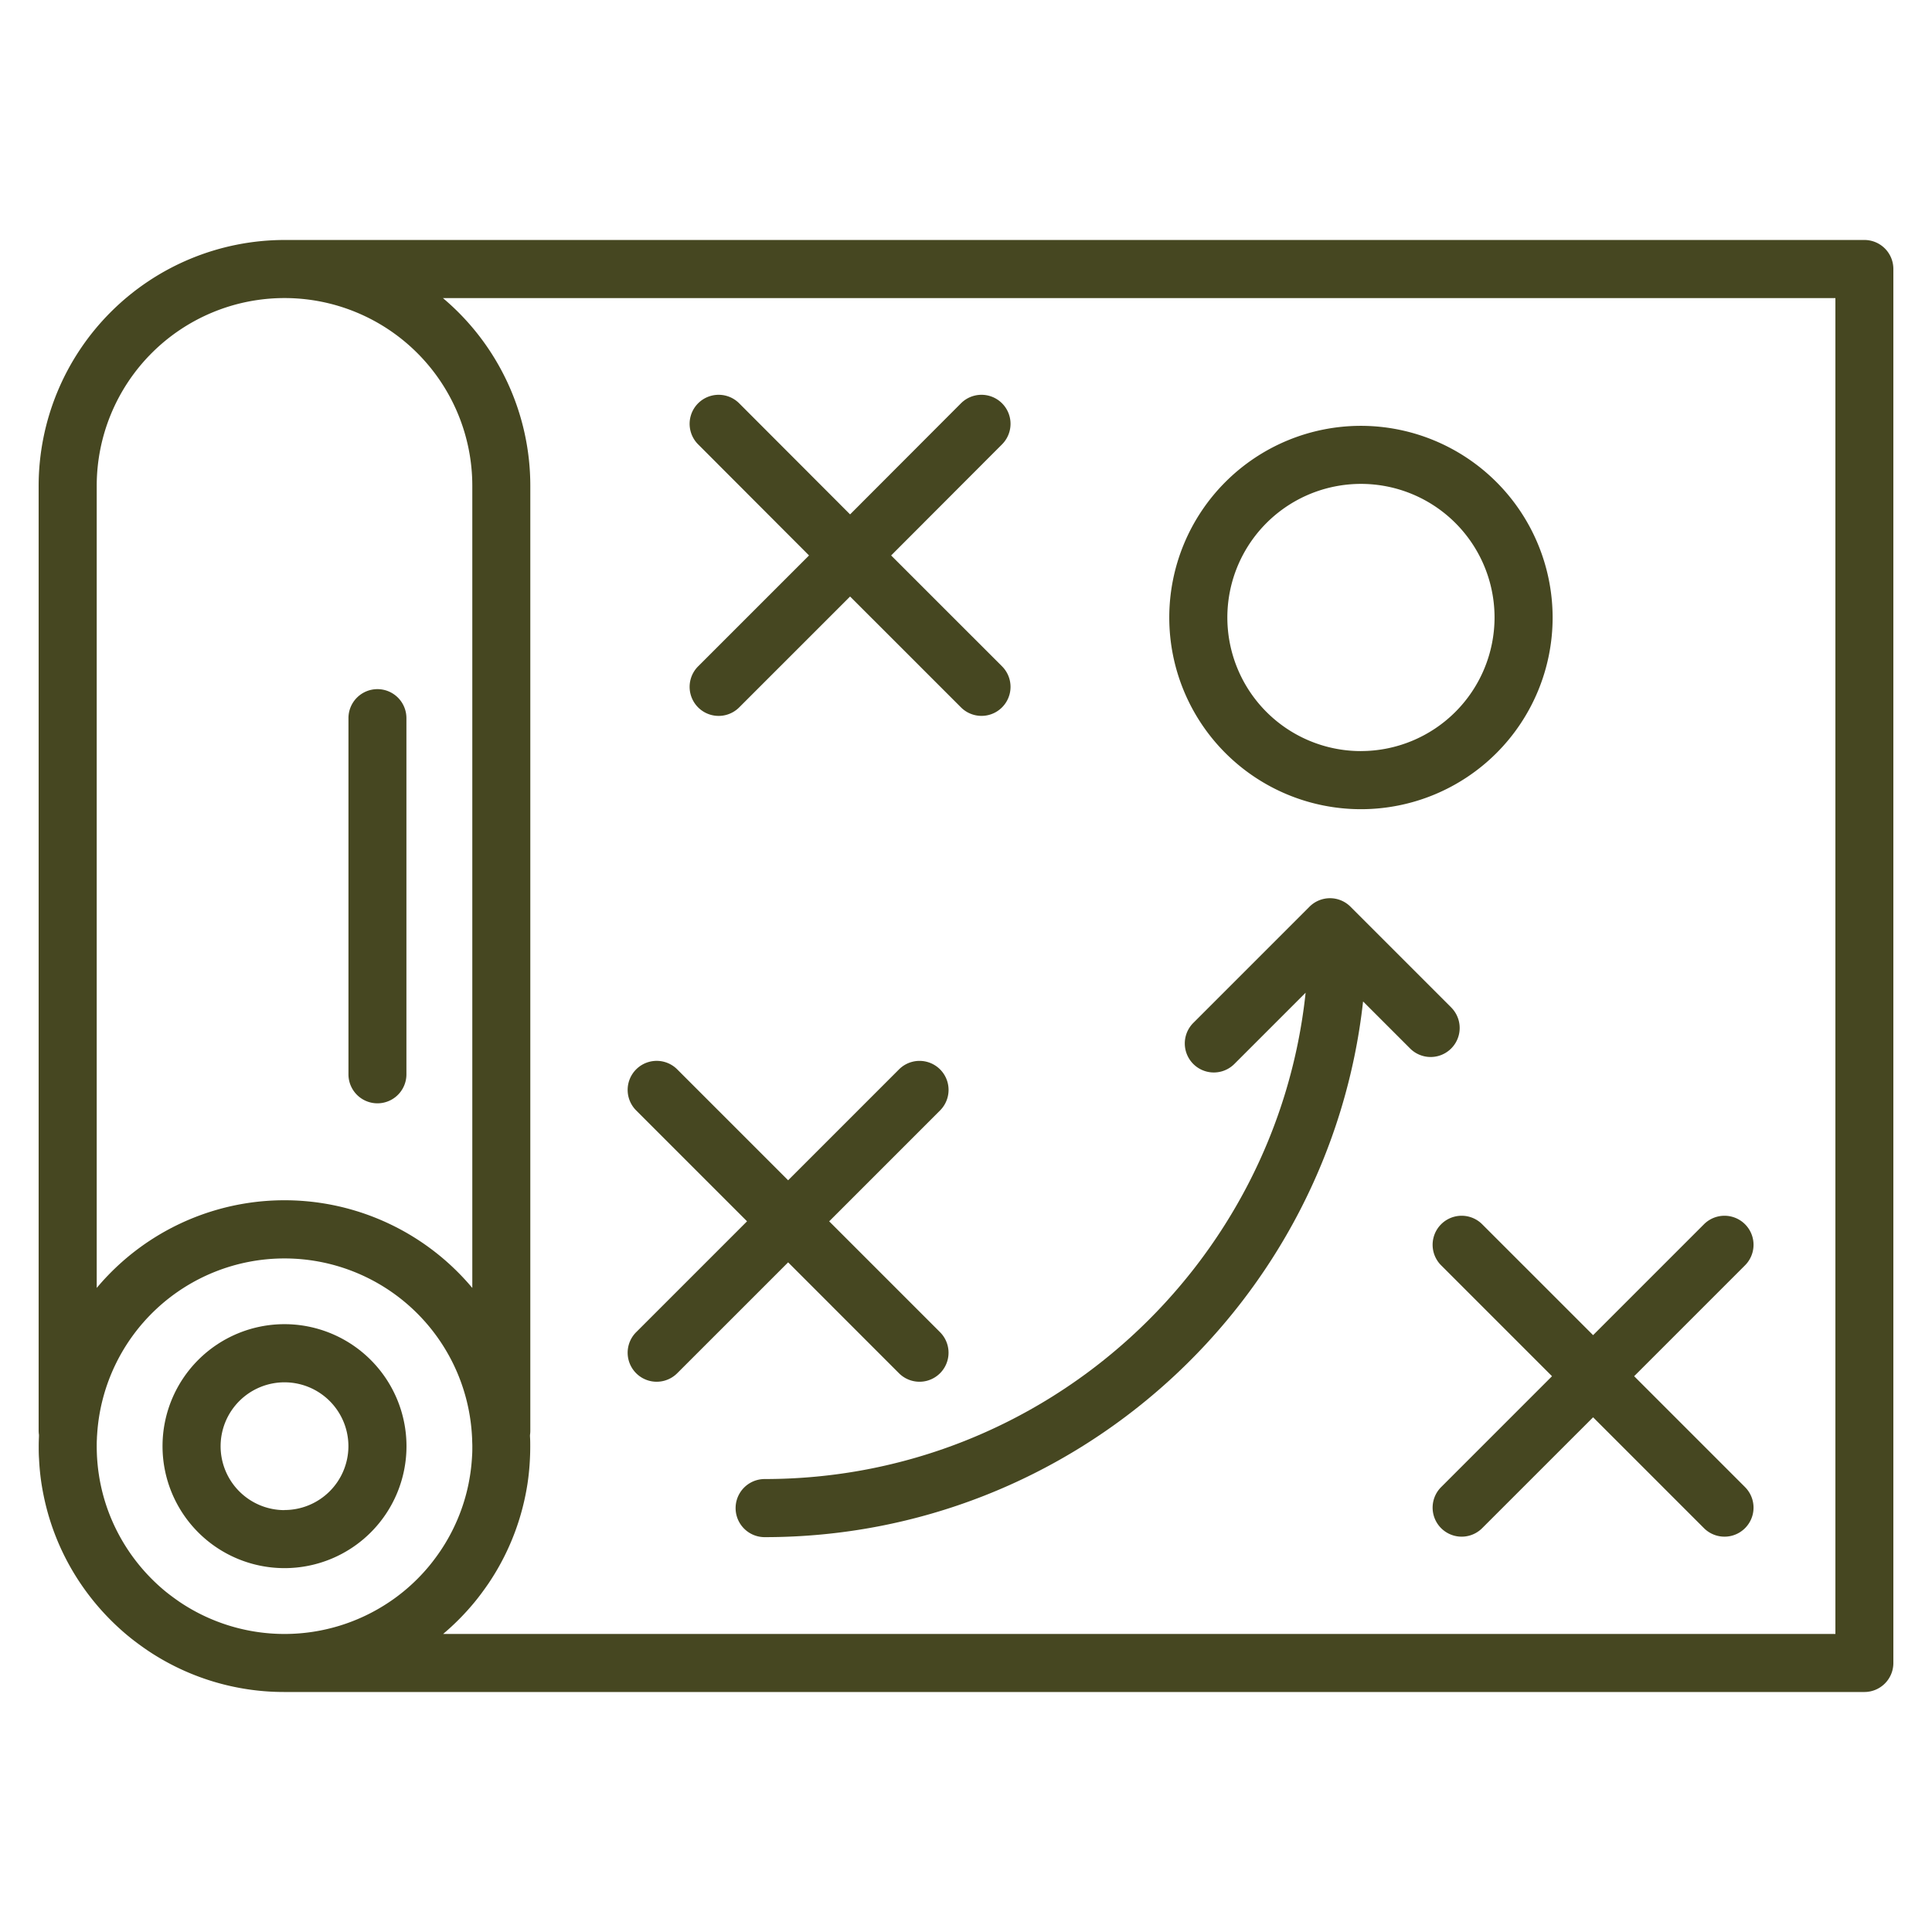
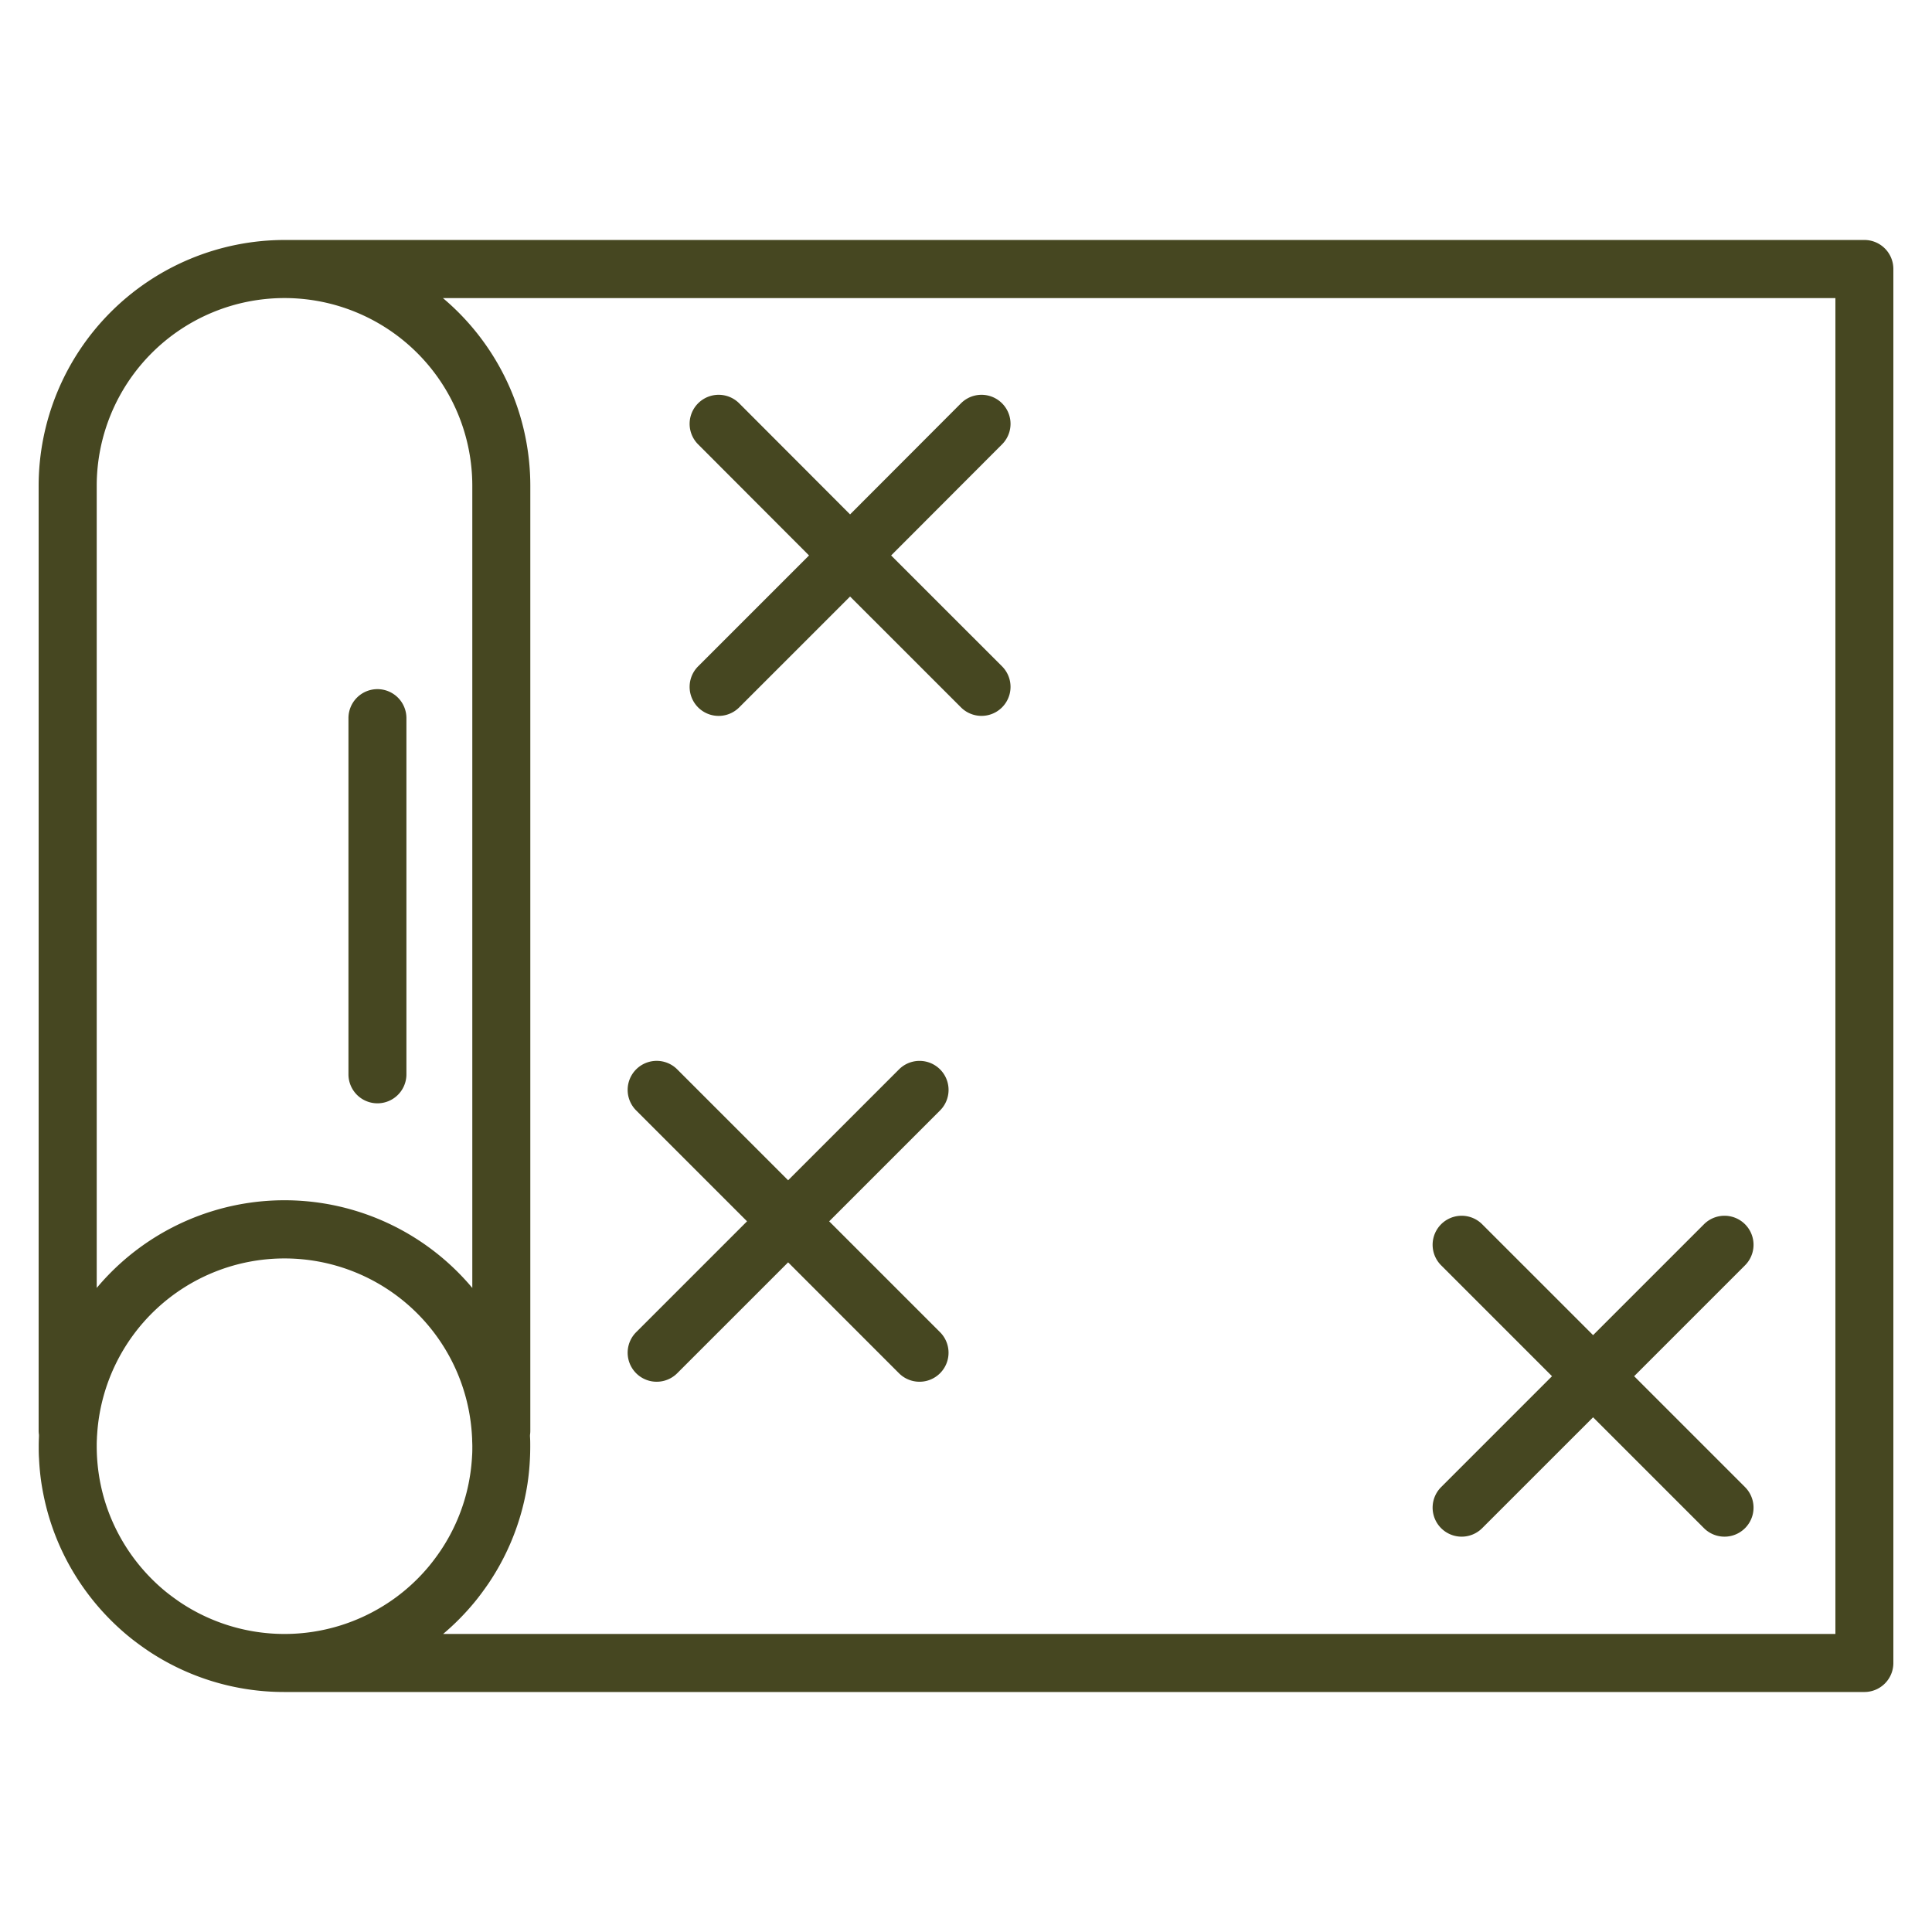
<svg xmlns="http://www.w3.org/2000/svg" id="Layer_1" data-name="Layer 1" viewBox="0 0 800 800">
  <defs>
    <style>.cls-1{fill:#464721;}</style>
  </defs>
  <path class="cls-1" d="M772,99.37H117.81A101.93,101.93,0,0,0,16,201.18V592.4a12.08,12.08,0,0,0,.13,1.71c0,.2,0,.39,0,.58h0v.07h0c-.06,1.34-.1,2.68-.1,4,0,1.74,0,3.49.13,5.22a100.22,100.22,0,0,0,1,10.25v0c.26,1.67.56,3.36.9,5h0A100.89,100.89,0,0,0,24,638.45h0a101.43,101.43,0,0,0,9.38,17.29h0c1.82,2.69,3.79,5.33,5.85,7.83h0A103.27,103.27,0,0,0,53,677.37h0c2.51,2.07,5.15,4,7.83,5.85h0a101.3,101.3,0,0,0,56.93,17.4H772a12,12,0,0,0,12-12V111.4A12,12,0,0,0,772,99.37ZM40.05,201.18a77.76,77.76,0,0,1,155.52,0V533.31a101.42,101.42,0,0,0-155.52,0V201.18ZM182.3,642.29c-1.39,2.05-2.89,4.06-4.47,6h0a77.34,77.34,0,0,1-10.55,10.55h0c-1.92,1.58-3.93,3.09-6,4.47h0a77.77,77.77,0,0,1-86.93,0h0c-2-1.39-4.07-2.89-6-4.47h0A78.49,78.49,0,0,1,57.8,648.27h0c-1.58-1.92-3.09-3.93-4.48-6h0a78.25,78.25,0,0,1-7.16-13.19h0a76.49,76.49,0,0,1-4.53-14.58h0c-.26-1.26-.49-2.54-.68-3.83h0c-.4-2.58-.66-5.22-.8-7.84-.06-1.33-.1-2.68-.1-4,0-1,0-2,.08-3.05,0-.84.09-1.68.14-2.52h0a77.74,77.74,0,0,1,155.08,0h0q.09,1.26.15,2.52c0,1,.08,2,.08,3.05,0,1.33,0,2.68-.1,4-.14,2.62-.4,5.26-.8,7.84h0c-.2,1.28-.43,2.57-.68,3.83h0a76.72,76.72,0,0,1-4.53,14.58h0a77.26,77.26,0,0,1-7.16,13.2ZM760,676.58H183.5a102.63,102.63,0,0,0,12.87-13h0c2.07-2.5,4-5.14,5.85-7.82h0a101,101,0,0,0,9.38-17.28h0a100.67,100.67,0,0,0,5.93-19.13h0c.34-1.65.64-3.34.9-5v0a100,100,0,0,0,1-10.24c.09-1.73.13-3.49.13-5.23,0-1.35,0-2.7-.1-4h0v-.08h0l0-.58a12.1,12.1,0,0,0,.13-1.72V201.19a101.61,101.61,0,0,0-36.19-77.76H760Z" />
-   <path class="cls-1" d="M117.81,548.31a50.51,50.51,0,1,0,50.51,50.51A50.56,50.56,0,0,0,117.81,548.31Zm0,77a26.46,26.46,0,1,1,26.46-26.45A26.48,26.48,0,0,1,117.81,625.27Z" />
  <path class="cls-1" d="M156.29,285.36a12,12,0,0,0-12,12v147.5a12,12,0,1,0,24,0V297.39A12,12,0,0,0,156.29,285.36Z" />
  <path class="cls-1" d="M343.34,505.73l45.92-45.92a12,12,0,0,0-17-17l-45.92,45.92L280.42,442.8a12,12,0,0,0-17,17l45.91,45.92-45.91,45.91a12,12,0,1,0,17,17l45.92-45.92,45.91,45.92a12,12,0,0,0,17-17Z" />
  <path class="cls-1" d="M369,230,414.92,184a12,12,0,0,0-17-17L352,213,306.08,167a12,12,0,0,0-17,17L335,230l-45.92,45.92a12,12,0,1,0,17,17L352,247l45.92,45.91a12,12,0,0,0,17-17Z" />
  <path class="cls-1" d="M676.66,569.86l45.92-45.92a12,12,0,0,0-17-17l-45.92,45.92-45.92-45.92a12,12,0,0,0-17,17l45.91,45.92-45.91,45.92a12,12,0,0,0,17,17l45.92-45.91,45.92,45.91a12,12,0,0,0,17-17Z" />
-   <path class="cls-1" d="M600.91,417.15l-38.48-38.48-3.21-3.21a12,12,0,0,0-17,0l-48.1,48.11a12,12,0,0,0,17,17l29.51-29.51c-12,113-107.86,201.38-224,201.38a12,12,0,0,0,0,24.06c128.18,0,234-97.24,247.79-221.82l19.48,19.48a12,12,0,0,0,17-17Z" />
-   <path class="cls-1" d="M563.54,176.33a79.37,79.37,0,1,0,79.37,79.37A79.46,79.46,0,0,0,563.54,176.33Zm0,134.68a55.32,55.32,0,1,1,55.32-55.31A55.37,55.37,0,0,1,563.54,311Z" />
</svg>